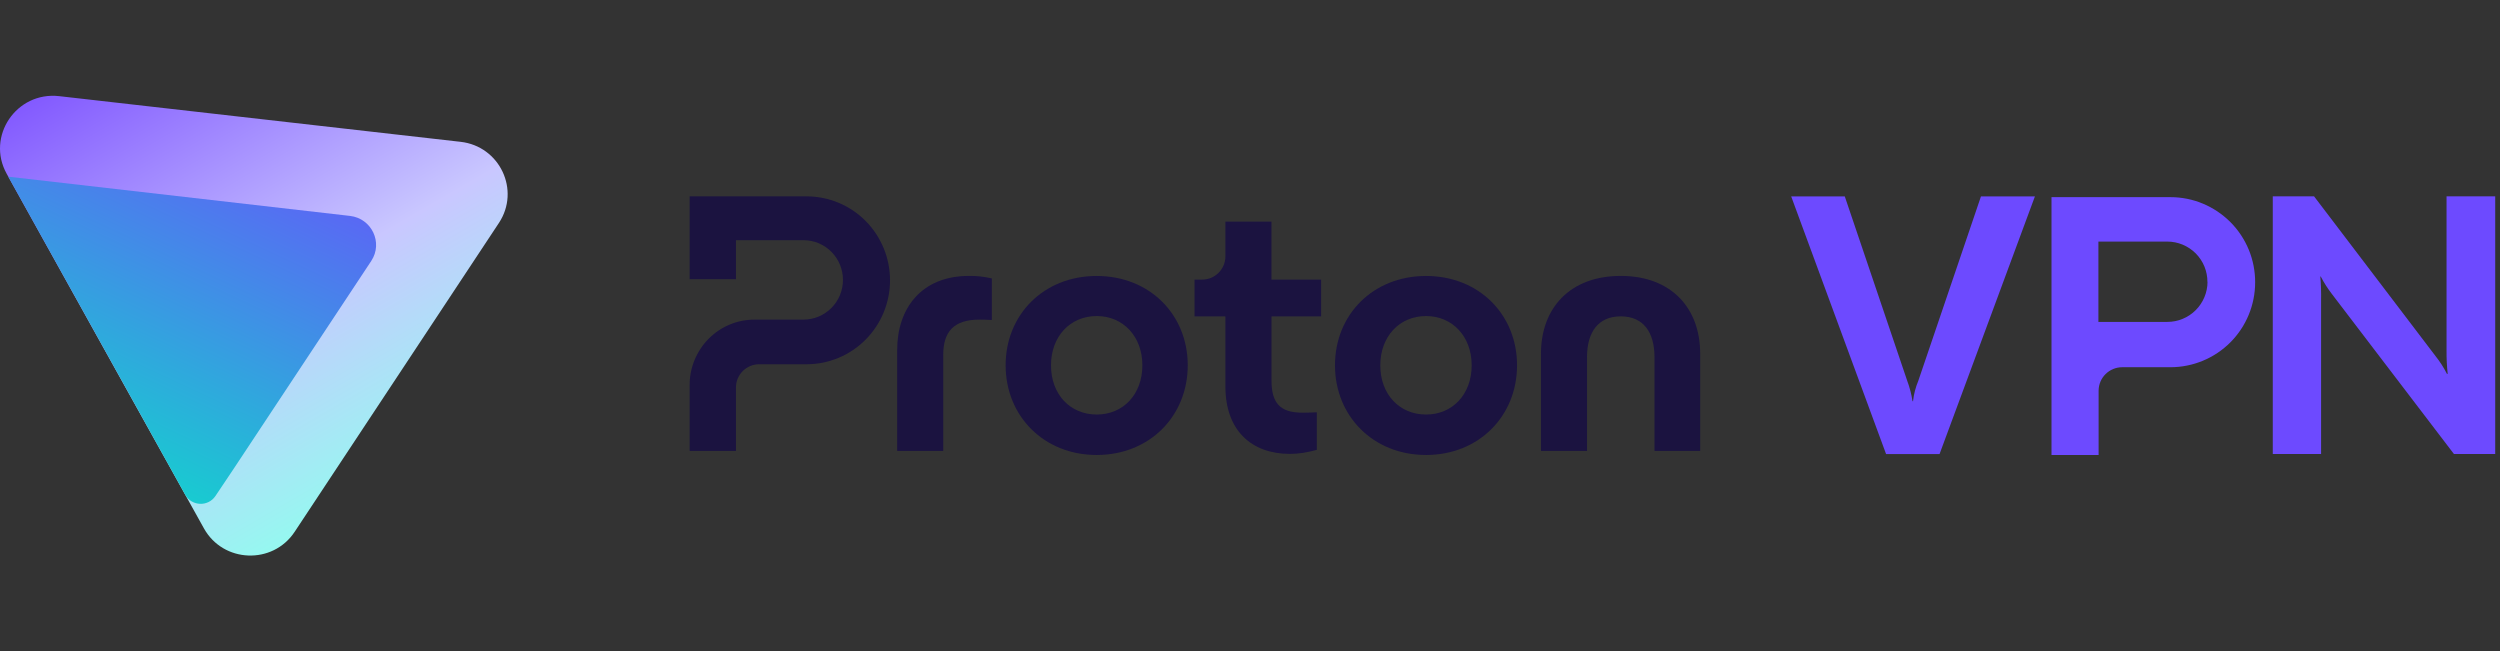
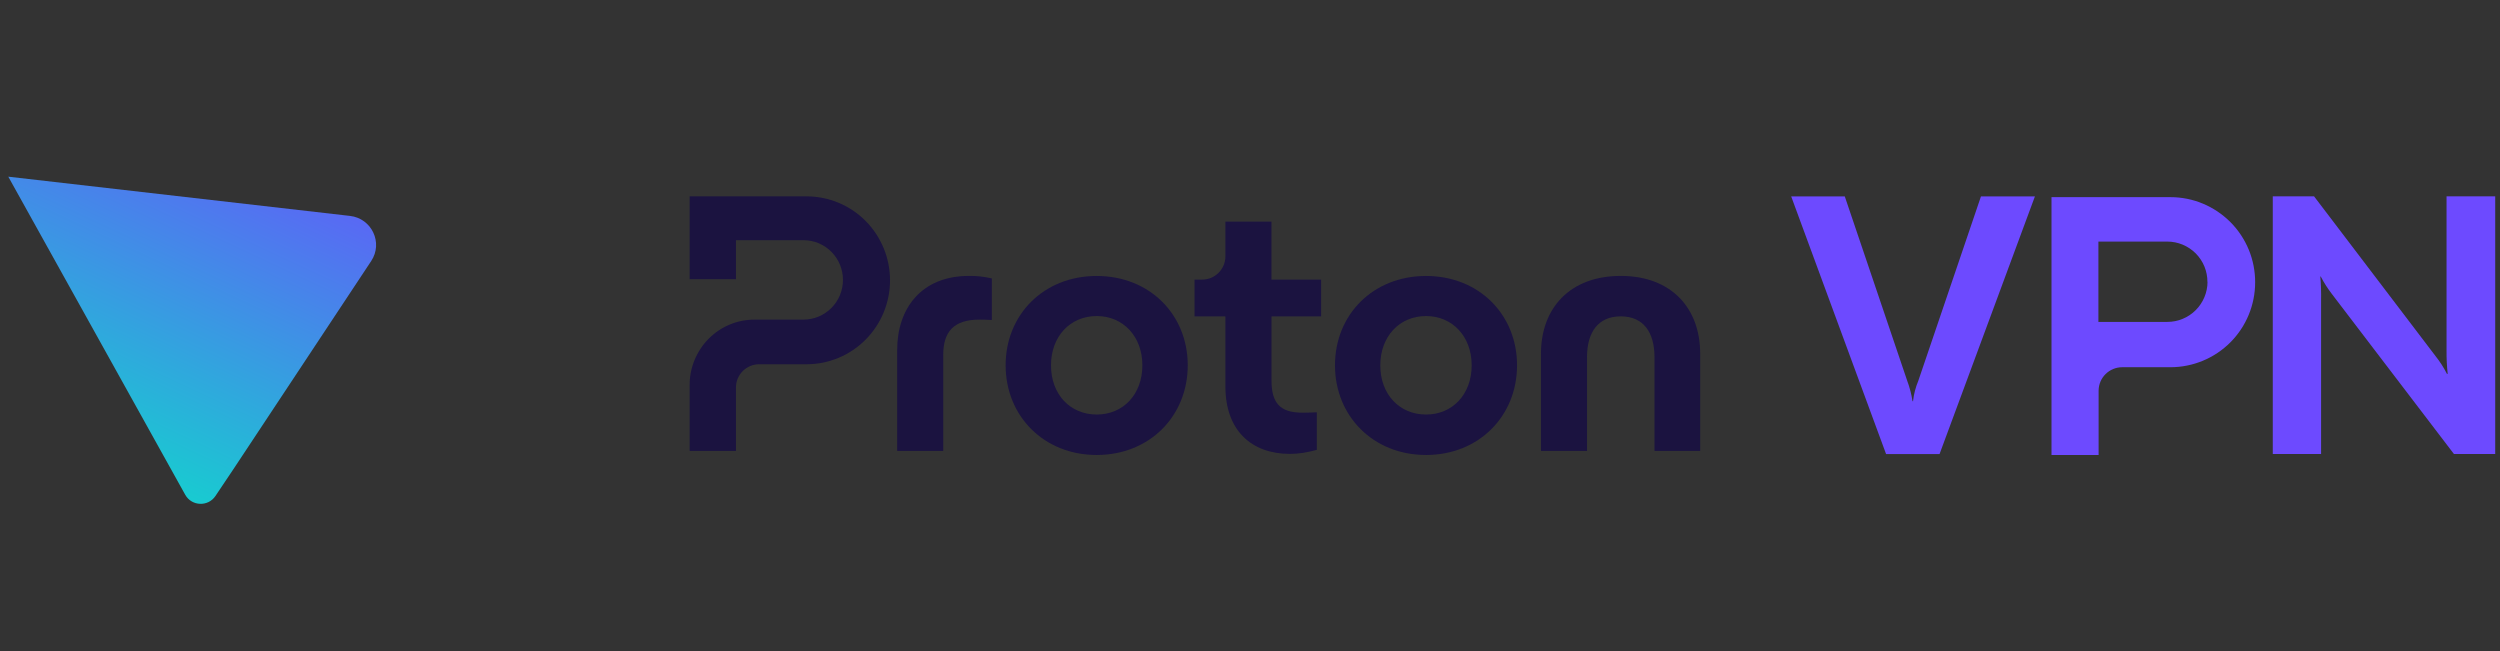
<svg xmlns="http://www.w3.org/2000/svg" width="522" height="136" viewBox="0 0 522 136" fill="none">
  <rect x="0" y="0" width="522" height="136" fill="#333333" stroke="none" />
  <path d="M453.182 41.165H428.355V95H438.19V81.599C438.19 80.297 438.703 79.039 439.632 78.12C440.55 77.201 441.807 76.676 443.107 76.676H453.182C457.881 76.676 462.384 74.805 465.695 71.49C469.017 68.165 470.874 63.657 470.874 58.964C470.885 56.634 470.437 54.315 469.552 52.16C468.667 50.004 467.367 48.035 465.717 46.383C464.066 44.731 462.121 43.419 459.969 42.522C457.827 41.624 455.521 41.165 453.182 41.165ZM460.93 58.822C460.93 59.927 460.712 61.021 460.285 62.038C459.859 63.056 459.247 63.986 458.461 64.762C457.685 65.539 456.756 66.162 455.74 66.578C454.723 67.005 453.631 67.213 452.527 67.213H438.146V50.442H452.527C453.631 50.442 454.723 50.661 455.75 51.087C456.767 51.514 457.696 52.138 458.471 52.914C459.247 53.702 459.87 54.632 460.285 55.649C460.701 56.678 460.919 57.772 460.908 58.877L460.93 58.822Z" fill="#6D4AFF" />
  <path d="M393.812 94.803L374 41.012H385.19L398.227 79.509C398.74 80.888 399.112 82.31 399.33 83.765H399.44C399.604 82.299 399.975 80.866 400.543 79.509L413.624 41.012H424.89L404.98 94.803H393.812Z" fill="#6D4AFF" />
  <path d="M474.557 94.802V41H483.179L508.553 74.367C509.471 75.515 510.258 76.751 510.925 78.064H511.078C510.903 76.445 510.826 74.815 510.837 73.185V41H521V94.791H512.378L486.927 61.425C486.031 60.265 485.244 59.029 484.567 57.727H484.479C484.622 59.346 484.676 60.976 484.643 62.606V94.791H474.557V94.802Z" fill="#6D4AFF" />
  <path d="M144 80.312V94.157H153.668V80.917C153.668 79.632 154.172 78.389 155.085 77.482C155.988 76.575 157.223 76.057 158.501 76.057H168.416C173.035 76.057 177.471 74.21 180.737 70.916C184.002 67.633 185.839 63.172 185.839 58.528C185.839 53.884 184.002 49.424 180.737 46.13C177.471 42.847 173.035 41 168.405 41H144V58.302H153.668V50.148H167.761C169.952 50.148 172.047 51.022 173.593 52.578C175.14 54.133 176.01 56.239 176.01 58.442C176.01 60.645 175.14 62.751 173.593 64.306C172.047 65.862 169.952 66.736 167.761 66.736H157.524C155.751 66.736 153.99 67.082 152.357 67.773C150.714 68.454 149.231 69.458 147.974 70.722C146.718 71.985 145.729 73.486 145.042 75.128C144.354 76.759 144 78.53 144 80.312Z" fill="#1B1340" />
  <path d="M187.332 94.157V73.065C187.332 64.457 192.327 57.61 202.328 57.61C203.928 57.589 205.529 57.761 207.097 58.139V66.812C205.958 66.736 204.981 66.736 204.519 66.736C199.223 66.736 196.946 69.177 196.946 74.124V94.157H187.332Z" fill="#1B1340" />
  <path d="M209.975 76.273C209.975 65.689 217.924 57.621 228.988 57.621C240.052 57.621 248.001 65.689 248.001 76.273C248.001 86.857 240.052 95 228.988 95C217.924 95 209.975 86.846 209.975 76.273ZM238.527 76.273C238.527 70.257 234.51 65.991 228.988 65.991C223.456 65.991 219.45 70.246 219.45 76.273C219.45 82.364 223.467 86.554 228.988 86.554C234.52 86.554 238.527 82.353 238.527 76.273Z" fill="#1B1340" />
  <path d="M278.744 76.273C278.744 65.689 286.693 57.621 297.757 57.621C308.81 57.621 316.759 65.689 316.759 76.273C316.759 86.857 308.81 95 297.757 95C286.693 95 278.744 86.846 278.744 76.273ZM307.285 76.273C307.285 70.257 303.268 65.991 297.746 65.991C292.225 65.991 288.208 70.246 288.208 76.273C288.208 82.364 292.225 86.554 297.746 86.554C303.268 86.554 307.285 82.353 307.285 76.273Z" fill="#1B1340" />
  <path d="M321.754 94.158V73.832C321.754 64.393 327.738 57.611 338.415 57.611C349.017 57.611 355 64.382 355 73.832V94.158H345.461V74.588C345.461 69.339 343.109 66.056 338.415 66.056C333.721 66.056 331.368 69.329 331.368 74.588V94.158H321.754Z" fill="#1B1340" />
  <path d="M275.865 66.066H265.489V79.394C265.489 84.037 267.154 86.165 271.923 86.165C272.374 86.165 273.513 86.165 274.952 86.09V93.93C272.987 94.46 271.247 94.773 269.345 94.773C261.321 94.773 255.864 89.902 255.864 80.689V66.066H249.419V58.377H251.031C251.664 58.377 252.298 58.247 252.878 58.01C253.469 57.761 253.995 57.405 254.446 56.951C254.898 56.498 255.252 55.968 255.499 55.374C255.746 54.78 255.864 54.154 255.864 53.517V46.27H265.478V58.377H275.855V66.066H275.865Z" fill="#1B1340" />
  <g clip-path="url(#clip0_10975_186759)">
-     <path fill-rule="evenodd" clip-rule="evenodd" d="M42.578 110.323C46.606 117.565 56.952 117.957 61.525 111.041L104.173 46.553C108.695 39.714 104.368 30.545 96.178 29.613L12.354 20.076C3.417 19.059 -2.946 28.482 1.401 36.297L42.578 110.323Z" fill="url(#paint0_linear_10975_186759)" />
    <path d="M44.98 103.568L48.764 97.922L77.514 54.495C80.028 50.698 77.628 45.604 73.081 45.082L1.731 36.891L38.692 103.337C40.041 105.715 43.452 105.846 44.98 103.568Z" fill="url(#paint1_linear_10975_186759)" />
  </g>
  <defs>
    <linearGradient id="paint0_linear_10975_186759" x1="95.855" y1="110.318" x2="27.649" y2="-7.304" gradientUnits="userSpaceOnUse">
      <stop offset="0.066" stop-color="#8EFFEE" />
      <stop offset="0.45" stop-color="#C9C7FF" />
      <stop offset="1" stop-color="#7341FF" />
    </linearGradient>
    <linearGradient id="paint1_linear_10975_186759" x1="102.091" y1="-85.022" x2="6.579" y2="119.269" gradientUnits="userSpaceOnUse">
      <stop offset="0.48" stop-color="#6D4AFF" />
      <stop offset="0.994" stop-color="#00F0C3" />
    </linearGradient>
    <clipPath id="clip0_10975_186759">
      <rect width="106" height="96" fill="white" transform="translate(0 20)" />
    </clipPath>
  </defs>
</svg>